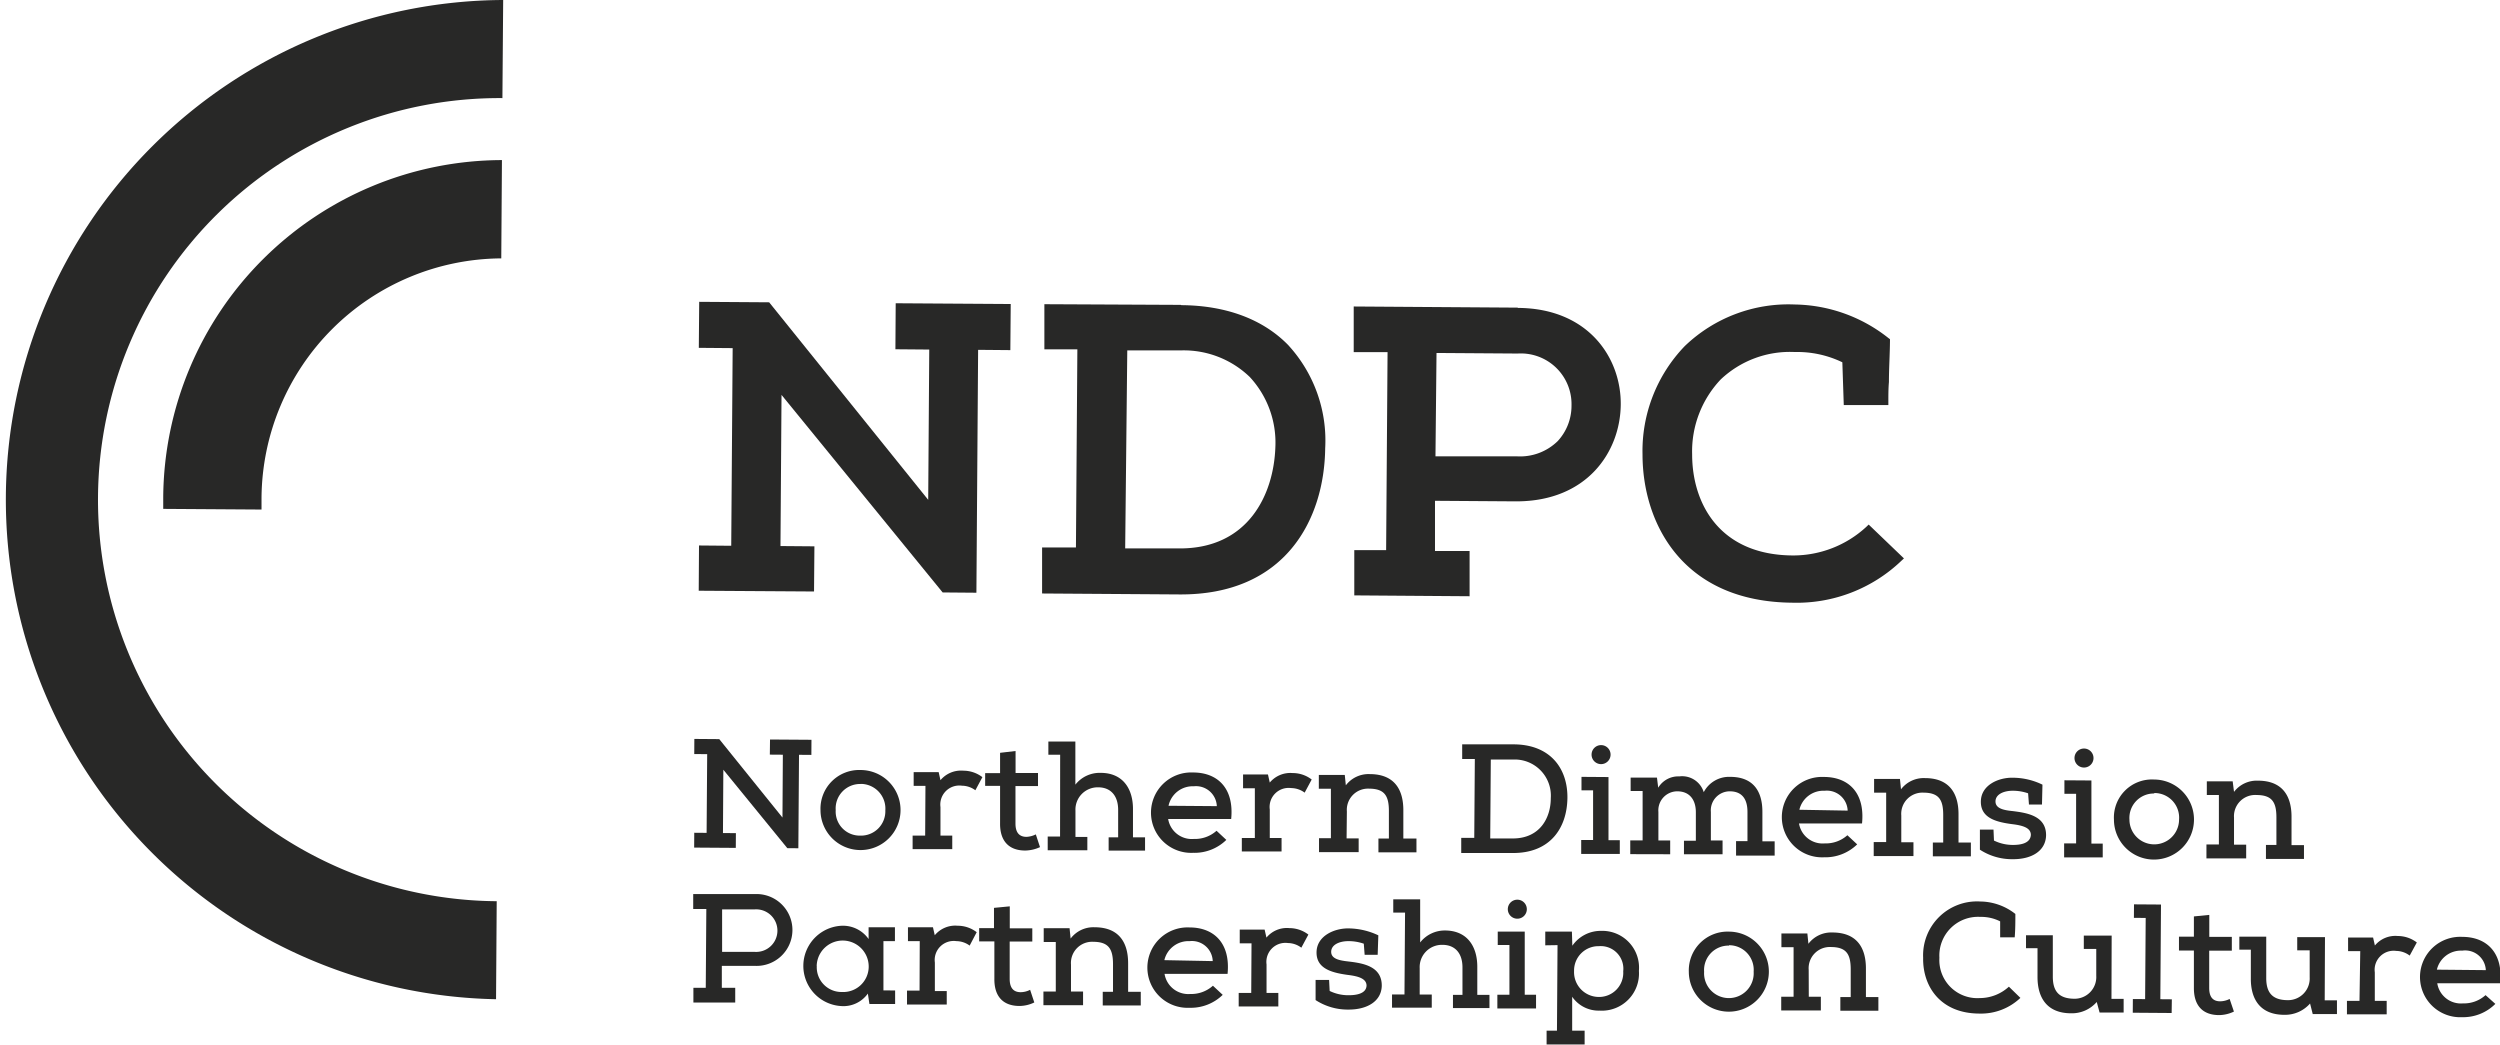
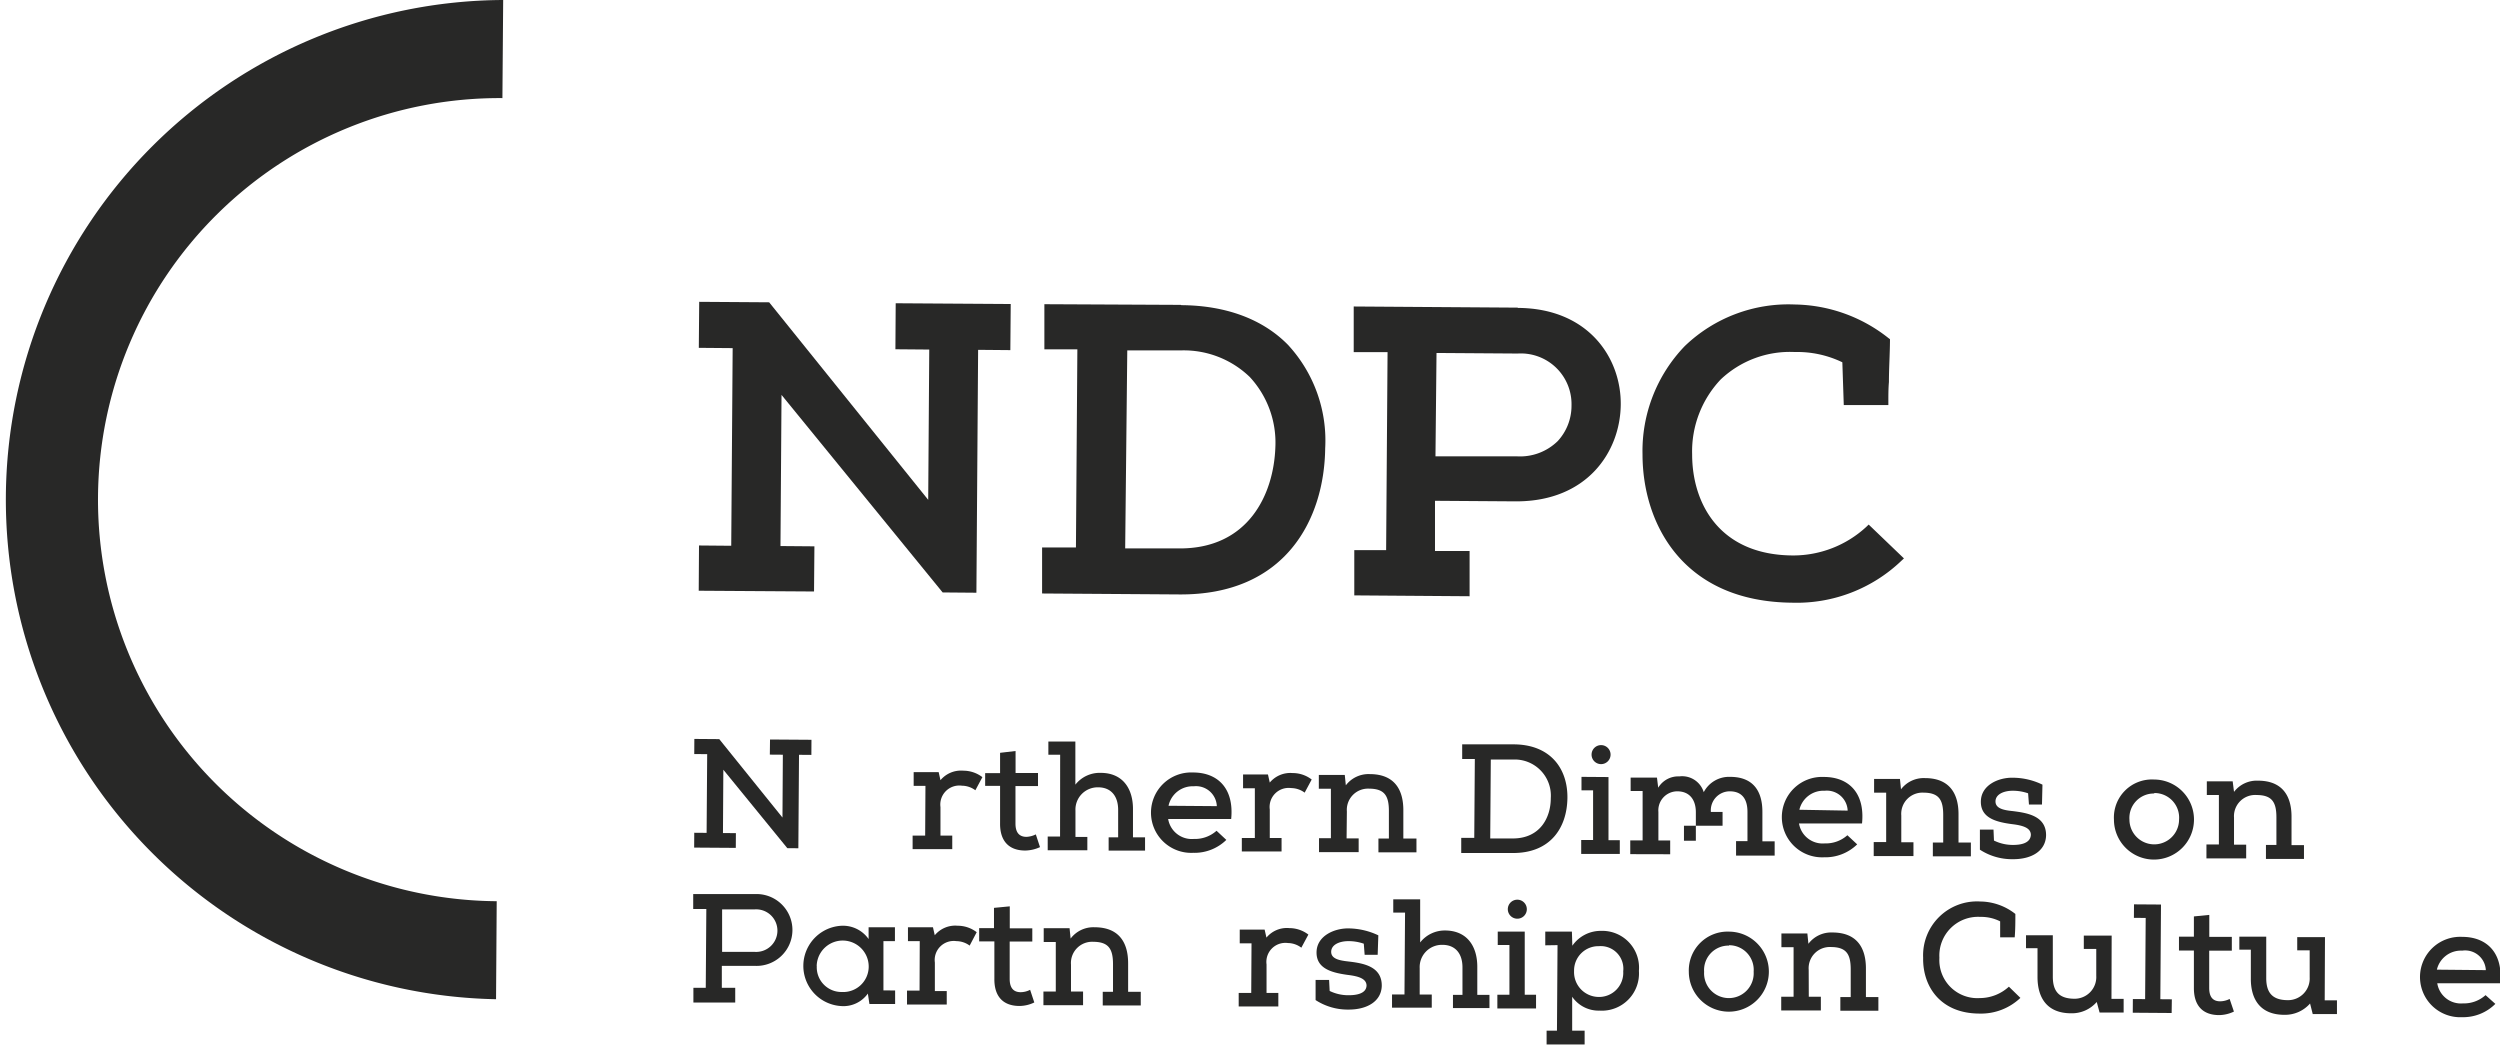
<svg xmlns="http://www.w3.org/2000/svg" id="Layer_1" data-name="Layer 1" viewBox="0 0 262.98 109.91">
  <defs>
    <style>.cls-1{fill:#282827;}</style>
  </defs>
  <title>NDPC_logo</title>
-   <path class="cls-1" d="M52.73,27.18l.07-10.34A35.72,35.72,0,0,0,17.17,52.3c0,.41,0,.82,0,1.23l10.34.07c0-.41,0-.81,0-1.23A25.38,25.38,0,0,1,52.73,27.18" />
  <polygon class="cls-1" points="94.19 36.74 97.75 36.77 97.64 52.58 80.91 31.8 73.55 31.75 73.51 36.59 77.07 36.62 76.92 57.41 73.53 57.38 73.5 62.14 85.63 62.22 85.67 57.47 82.1 57.44 82.21 41.54 99.16 62.32 102.71 62.35 102.89 36.8 106.28 36.83 106.32 31.98 94.22 31.9 94.19 36.74" />
  <path class="cls-1" d="M124.2,32.07,109.86,32l0,4.75,3.47,0-.15,20.84-3.56,0,0,4.84,14.43.1c11.18.08,15.26-7.9,15.35-15.38a14.83,14.83,0,0,0-3.92-10.88c-2.65-2.7-6.53-4.14-11.22-4.17m-5.68,4.76,5.64,0a10,10,0,0,1,7.25,2.8A10.15,10.15,0,0,1,134.16,47C134,52,131.32,57.75,124,57.69l-5.64,0Z" />
  <path class="cls-1" d="M159.63,32.36l-17.23-.12,0,4.8,3.56,0-.15,20.83-3.35,0,0,4.76,12.13.09,0-4.76-3.64,0,0-5.28,8.54.06c7.49,0,10.93-5.23,11-10.13s-3.35-10.17-10.81-10.22m-8.57,4.74,8.54.06a5.33,5.33,0,0,1,5.66,5.47,5.47,5.47,0,0,1-1.45,3.74A5.66,5.66,0,0,1,159.52,48L151,48Z" />
  <path class="cls-1" d="M196.57,55.18l-.26.25a11.34,11.34,0,0,1-7.69,3C180.84,58.4,178,52.92,178,47.8a11,11,0,0,1,3-7.88,10.59,10.59,0,0,1,7.8-2.89,10.9,10.9,0,0,1,5,1.08l.15,4.5,4.69,0v-.35c0-.69,0-1.38.06-2.08,0-1.43.1-2.9.11-4.33v-.17l-.15-.11a16.22,16.22,0,0,0-9.86-3.54,15.74,15.74,0,0,0-11.58,4.38,15.91,15.91,0,0,0-4.44,11.39c0,7.15,4.12,15.52,15.8,15.6A15.92,15.92,0,0,0,200,59l.28-.26Z" />
  <polygon class="cls-1" points="73.02 89.16 73.03 87.6 74.33 87.61 74.39 79.33 73.03 79.32 73.04 77.73 75.66 77.75 82.31 86 82.35 79.39 80.98 79.38 81 77.79 85.36 77.82 85.35 79.41 84.05 79.4 83.98 89.23 82.82 89.22 76.09 80.97 76.05 87.63 77.41 87.64 77.4 89.19 73.02 89.16" />
-   <path class="cls-1" d="M90.54,81a4.21,4.21,0,1,1-4.23,4.21A4.07,4.07,0,0,1,90.54,81m0,1.47a2.57,2.57,0,0,0-2.63,2.75,2.53,2.53,0,0,0,2.57,2.68,2.56,2.56,0,0,0,2.65-2.65,2.6,2.6,0,0,0-2.59-2.79" />
  <path class="cls-1" d="M97.35,82.67H96.11V81.22l2.63,0,.19.85a2.81,2.81,0,0,1,2.41-1,3.31,3.31,0,0,1,2,.68l-.74,1.38a2.39,2.39,0,0,0-1.41-.48,2,2,0,0,0-2.26,2.25l0,3h1.24v1.42l-4.17,0V87.9h1.32Z" />
  <path class="cls-1" d="M106.83,79l0,2.31,2.36,0v1.38l-2.37,0,0,3.94c0,.86.33,1.39,1.14,1.4a2.4,2.4,0,0,0,1-.26l.44,1.34a3.85,3.85,0,0,1-1.55.36c-1.72,0-2.67-1-2.65-2.86l0-3.94h-1.57V81.33h1.57l0-2.14Z" />
  <path class="cls-1" d="M111.52,79.39h-1.24V78l2.84,0,0,4.54a3.25,3.25,0,0,1,2.67-1.24c2.28,0,3.41,1.62,3.39,3.86l0,2.92h1.27v1.4l-3.83,0v-1.4h1l0-2.89c0-1.49-.79-2.37-2.1-2.37a2.34,2.34,0,0,0-2.39,2.45l0,2.77h1.25v1.4l-4.17,0V88h1.3Z" />
  <path class="cls-1" d="M129,88.35a4.79,4.79,0,0,1-3.49,1.36,4.23,4.23,0,1,1,0-8.45c2.56,0,4.32,1.65,4,4.89l-6.63,0a2.52,2.52,0,0,0,2.71,2.1,3.4,3.4,0,0,0,2.38-.86ZM128,84.8a2.19,2.19,0,0,0-2.42-2.09,2.6,2.6,0,0,0-2.66,2.05Z" />
  <path class="cls-1" d="M132,82.92h-1.24V81.47l2.62,0,.19.85a2.82,2.82,0,0,1,2.41-1,3.26,3.26,0,0,1,2,.68l-.74,1.38a2.42,2.42,0,0,0-1.42-.48,2,2,0,0,0-2.25,2.25l0,3h1.24v1.42l-4.18,0V88.15H132Z" />
  <path class="cls-1" d="M141.65,88.19h1.27v1.45l-4.17,0V88.17H140l0-5.2h-1.27V81.52l2.73,0,.11,1.09a3,3,0,0,1,2.52-1.18c2.42,0,3.55,1.43,3.53,3.86l0,2.92H149v1.45l-4,0V88.21h1.1l0-2.91c0-1.62-.49-2.33-2.07-2.34a2.23,2.23,0,0,0-2.35,2.39Z" />
  <path class="cls-1" d="M153.71,89.73V88.14h1.37l.06-8.3h-1.33V78.3l5.38,0c3.9,0,5.73,2.55,5.69,5.65s-1.77,5.81-5.77,5.78Zm5.42-1.53c2.86,0,4-2.17,4-4.24a3.8,3.8,0,0,0-4-4.06l-2.31,0-.06,8.3Z" />
  <path class="cls-1" d="M169.2,81.74l0,6.64h1.19v1.45l-4.06,0V88.36h1.25l0-5.22h-1.22V81.72Zm-1.78-2.36a1,1,0,0,1,1-1,1,1,0,0,1,0,2,1,1,0,0,1-1-1" />
-   <path class="cls-1" d="M171.49,89.85V88.4h1.3l0-5.19h-1.26V81.8l2.77,0,.13,1.06a2.47,2.47,0,0,1,2.22-1.19,2.38,2.38,0,0,1,2.57,1.66A3,3,0,0,1,182,81.72c2.37,0,3.4,1.44,3.39,3.71l0,3.07h1.29V90l-4.06,0V88.48h1.2l0-3.07c0-1.24-.48-2.16-1.85-2.17a2,2,0,0,0-2,2.17l0,3h1.23v1.45l-4.06,0V88.44h1.25l0-3c0-1.24-.6-2.19-1.94-2.2a2,2,0,0,0-2,2.17l0,3h1.24v1.45Z" />
+   <path class="cls-1" d="M171.49,89.85V88.4h1.3l0-5.19h-1.26V81.8l2.77,0,.13,1.06a2.47,2.47,0,0,1,2.22-1.19,2.38,2.38,0,0,1,2.57,1.66A3,3,0,0,1,182,81.72c2.37,0,3.4,1.44,3.39,3.71l0,3.07h1.29V90l-4.06,0V88.48h1.2l0-3.07c0-1.24-.48-2.16-1.85-2.17a2,2,0,0,0-2,2.17h1.23v1.45l-4.06,0V88.44h1.25l0-3c0-1.24-.6-2.19-1.94-2.2a2,2,0,0,0-2,2.17l0,3h1.24v1.45Z" />
  <path class="cls-1" d="M195.36,88.82a4.79,4.79,0,0,1-3.49,1.36,4.23,4.23,0,1,1,0-8.45c2.56,0,4.33,1.65,4,4.89l-6.63,0a2.52,2.52,0,0,0,2.71,2.1,3.41,3.41,0,0,0,2.38-.86Zm-1-3.55a2.19,2.19,0,0,0-2.42-2.09,2.6,2.6,0,0,0-2.66,2Z" />
  <path class="cls-1" d="M200,88.6h1.28v1.45l-4.18,0V88.58h1.31l0-5.2h-1.27V81.94l2.72,0,.11,1.09a3,3,0,0,1,2.52-1.18c2.41,0,3.55,1.43,3.53,3.86l0,2.92h1.3v1.45l-4,0V88.63h1.09l0-2.91c0-1.62-.48-2.33-2.07-2.34A2.23,2.23,0,0,0,200,85.78Z" />
  <path class="cls-1" d="M214.8,84.63h-1.37l-.09-1.18a4.92,4.92,0,0,0-1.61-.27c-1,0-1.83.4-1.82,1.14s.9.91,1.81,1c1.52.19,3.55.5,3.51,2.59-.06,1.62-1.55,2.49-3.51,2.47a6.18,6.18,0,0,1-3.45-1l0-2.11h1.43l.05,1.15a4.5,4.5,0,0,0,2,.46c.68,0,1.82-.11,1.88-1.05,0-.75-.83-1-2-1.14-1.65-.22-3.28-.64-3.26-2.38s1.87-2.53,3.36-2.5a7.17,7.17,0,0,1,3.12.73Z" />
-   <path class="cls-1" d="M220,82.1l0,6.64h1.19v1.45l-4.06,0V88.72h1.26l0-5.22h-1.23V82.08Zm-1.78-2.36a1,1,0,0,1,1-1,1,1,0,1,1-1,1" />
  <path class="cls-1" d="M226.6,82a4.21,4.21,0,1,1-4.23,4.21A4,4,0,0,1,226.6,82m0,1.47A2.57,2.57,0,0,0,224,86.21a2.61,2.61,0,1,0,5.22,0,2.59,2.59,0,0,0-2.59-2.79" />
  <path class="cls-1" d="M235,88.85h1.28v1.45l-4.18,0V88.83h1.31l0-5.2h-1.27V82.19l2.72,0L235,83.3a3,3,0,0,1,2.52-1.18c2.42,0,3.55,1.43,3.53,3.86l0,2.92h1.31v1.45l-4,0V88.88h1.1l0-2.91c0-1.62-.49-2.33-2.07-2.34A2.23,2.23,0,0,0,235,86Z" />
  <path class="cls-1" d="M74.3,95.62H72.92V94.05l6.49,0a3.78,3.78,0,1,1-.05,7.55l-3.43,0,0,2.31h1.41v1.55l-4.4,0v-1.55h1.3Zm5.09,4.51a2.24,2.24,0,1,0,0-4.47l-3.43,0,0,4.47Z" />
  <path class="cls-1" d="M94.16,104.19v1.42l-2.69,0c0,.22-.19-1.31-.19-1.08a3.15,3.15,0,0,1-2.79,1.3,4.23,4.23,0,0,1,.09-8.45,3.3,3.3,0,0,1,2.79,1.4l0-1.24,2.77,0V99H92.93l0,5.18Zm-8.24-2.59a2.6,2.6,0,0,0,2.63,2.75,2.68,2.68,0,0,0,2.83-2.6,2.73,2.73,0,1,0-5.47-.15" />
  <path class="cls-1" d="M96.75,99H95.51V97.54l2.63,0,.19.84a2.8,2.8,0,0,1,2.41-1,3.28,3.28,0,0,1,2,.68L102,99.47A2.38,2.38,0,0,0,100.6,99a2,2,0,0,0-2.26,2.25l0,3h1.25v1.42l-4.18,0V104.2h1.32Z" />
  <path class="cls-1" d="M106.22,95.34l0,2.31,2.37,0v1.39l-2.38,0,0,3.93c0,.87.34,1.4,1.15,1.4a2.2,2.2,0,0,0,1-.25l.44,1.33a3.63,3.63,0,0,1-1.55.37c-1.73,0-2.67-1-2.65-2.86l0-3.93H103V97.63h1.56l0-2.13Z" />
  <path class="cls-1" d="M112.66,104.3h1.27v1.44l-4.17,0v-1.44h1.3l0-5.21h-1.27V97.64l2.72,0,.11,1.09a3,3,0,0,1,2.52-1.19c2.41,0,3.55,1.42,3.53,3.86l0,2.93H120v1.44l-4,0v-1.44h1.08l0-2.91c0-1.63-.49-2.34-2.07-2.35a2.23,2.23,0,0,0-2.35,2.4Z" />
-   <path class="cls-1" d="M128.62,104.65a4.8,4.8,0,0,1-3.49,1.36,4.23,4.23,0,1,1,0-8.45c2.56,0,4.32,1.65,4,4.88l-6.63,0a2.53,2.53,0,0,0,2.71,2.12,3.41,3.41,0,0,0,2.38-.87Zm-1.05-3.55A2.19,2.19,0,0,0,125.14,99a2.61,2.61,0,0,0-2.66,2Z" />
  <path class="cls-1" d="M131.65,99.23h-1.24V97.79l2.62,0,.19.84a2.78,2.78,0,0,1,2.41-1,3.29,3.29,0,0,1,2,.68l-.74,1.38a2.39,2.39,0,0,0-1.41-.49,2,2,0,0,0-2.25,2.25l0,3h1.24v1.42l-4.17,0v-1.42h1.32Z" />
  <path class="cls-1" d="M144.92,100.44h-1.37l-.09-1.17a4.83,4.83,0,0,0-1.61-.27c-1,0-1.83.4-1.82,1.14s.91.9,1.81,1c1.52.18,3.55.49,3.51,2.59-.06,1.61-1.55,2.48-3.51,2.47a6.19,6.19,0,0,1-3.45-1l0-2.12h1.42l.06,1.16a4.46,4.46,0,0,0,2,.45c.68,0,1.83-.11,1.88-1,0-.74-.83-1-2-1.14-1.65-.23-3.28-.65-3.26-2.38s1.88-2.53,3.37-2.51a7.48,7.48,0,0,1,3.13.73Z" />
  <path class="cls-1" d="M147.8,96h-1.24v-1.4l2.83,0,0,4.54A3.28,3.28,0,0,1,152,97.88c2.28,0,3.41,1.61,3.4,3.85l0,2.92h1.28v1.39l-3.84,0v-1.39h1l0-2.89c0-1.49-.78-2.37-2.11-2.37a2.34,2.34,0,0,0-2.39,2.45l0,2.78h1.27V106l-4.18,0v-1.39h1.31Z" />
  <path class="cls-1" d="M160.39,98l0,6.64h1.19v1.44l-4.07,0v-1.44h1.27l0-5.23h-1.23V98Zm-1.78-2.36a1,1,0,0,1,1-1,1,1,0,0,1,1,1,1,1,0,0,1-1,1,1,1,0,0,1-1-1" />
  <path class="cls-1" d="M162.55,99.44V98l2.8,0c0-.21.05,1.71.05,1.48a3.63,3.63,0,0,1,3-1.56,3.87,3.87,0,0,1,4,4.21,3.91,3.91,0,0,1-4.14,4.18,3.38,3.38,0,0,1-2.88-1.46l0,3.57h1.31v1.45l-4,0v-1.45h1.09l.06-9Zm8.2,2.73a2.38,2.38,0,0,0-2.56-2.64,2.56,2.56,0,0,0-2.61,2.61,2.61,2.61,0,0,0,2.54,2.73,2.54,2.54,0,0,0,2.63-2.69" />
  <path class="cls-1" d="M181.89,98a4.21,4.21,0,1,1-4.24,4.22A4.08,4.08,0,0,1,181.89,98m0,1.47a2.57,2.57,0,0,0-2.63,2.75,2.61,2.61,0,1,0,5.21,0,2.59,2.59,0,0,0-2.59-2.79" />
  <path class="cls-1" d="M190.27,104.85h1.27v1.44l-4.17,0v-1.44h1.3l0-5.21h-1.28V98.19l2.73,0,.11,1.09a3,3,0,0,1,2.52-1.19c2.42,0,3.55,1.42,3.53,3.86l0,2.93h1.31v1.44l-4,0v-1.44h1.09l0-2.91c0-1.63-.48-2.34-2.07-2.35a2.23,2.23,0,0,0-2.35,2.4Z" />
  <path class="cls-1" d="M212,96.14c0,.81,0,1.64-.07,2.46H210.4l0-1.68a4.39,4.39,0,0,0-2.08-.47,4.07,4.07,0,0,0-4.31,4.3,4,4,0,0,0,4.25,4.24,4.54,4.54,0,0,0,3.06-1.2l1.21,1.18a6,6,0,0,1-4.29,1.65c-4.12,0-6-2.86-5.94-5.87a5.67,5.67,0,0,1,6-5.92A6.06,6.06,0,0,1,212,96.14" />
  <path class="cls-1" d="M222.11,105.07h1.28v1.44l-2.53,0-.3-1.11a3.46,3.46,0,0,1-2.69,1.19c-2.47,0-3.55-1.55-3.54-3.85l0-3h-1.21V98.38l2.82,0,0,4.35c0,1.52.62,2.32,2.27,2.33a2.28,2.28,0,0,0,2.3-2.4l0-2.84h-1.31V98.42l2.93,0Z" />
  <polygon class="cls-1" points="224.48 95.13 227.32 95.15 227.25 105.11 228.46 105.12 228.44 106.56 224.35 106.53 224.36 105.09 225.65 105.1 225.71 96.56 224.47 96.55 224.48 95.13" />
  <path class="cls-1" d="M232.4,96.24l0,2.31,2.37,0V100l-2.38,0,0,3.93c0,.87.33,1.4,1.15,1.4a2.24,2.24,0,0,0,1-.25l.45,1.33a3.71,3.71,0,0,1-1.55.37c-1.73,0-2.67-1-2.66-2.86l0-3.93h-1.57V98.53h1.57l0-2.13Z" />
  <path class="cls-1" d="M244.54,105.23h1.29v1.44l-2.55,0-.28-1.11a3.49,3.49,0,0,1-2.7,1.19c-2.47,0-3.55-1.55-3.53-3.85l0-3h-1.21V98.53l2.83,0,0,4.35c0,1.52.62,2.32,2.26,2.33a2.28,2.28,0,0,0,2.31-2.4l0-2.84h-1.31V98.58l2.92,0Z" />
-   <path class="cls-1" d="M248.28,100.05H247V98.62l2.63,0,.19.84a2.79,2.79,0,0,1,2.41-1,3.31,3.31,0,0,1,2,.68l-.75,1.38a2.39,2.39,0,0,0-1.41-.49,2,2,0,0,0-2.26,2.25l0,3h1.25v1.42l-4.18,0v-1.42h1.32Z" />
  <path class="cls-1" d="M262.49,105.6A4.78,4.78,0,0,1,259,107a4.23,4.23,0,1,1,0-8.45c2.56,0,4.33,1.65,4,4.88l-6.62,0a2.52,2.52,0,0,0,2.7,2.12,3.4,3.4,0,0,0,2.38-.87Zm-1-3.55A2.18,2.18,0,0,0,259,100a2.6,2.6,0,0,0-2.66,2Z" />
  <path class="cls-1" d="M52.25,94.8a42.24,42.24,0,0,1,.6-84.48L52.93,0a52.56,52.56,0,0,0-.75,105.11Z" />
</svg>